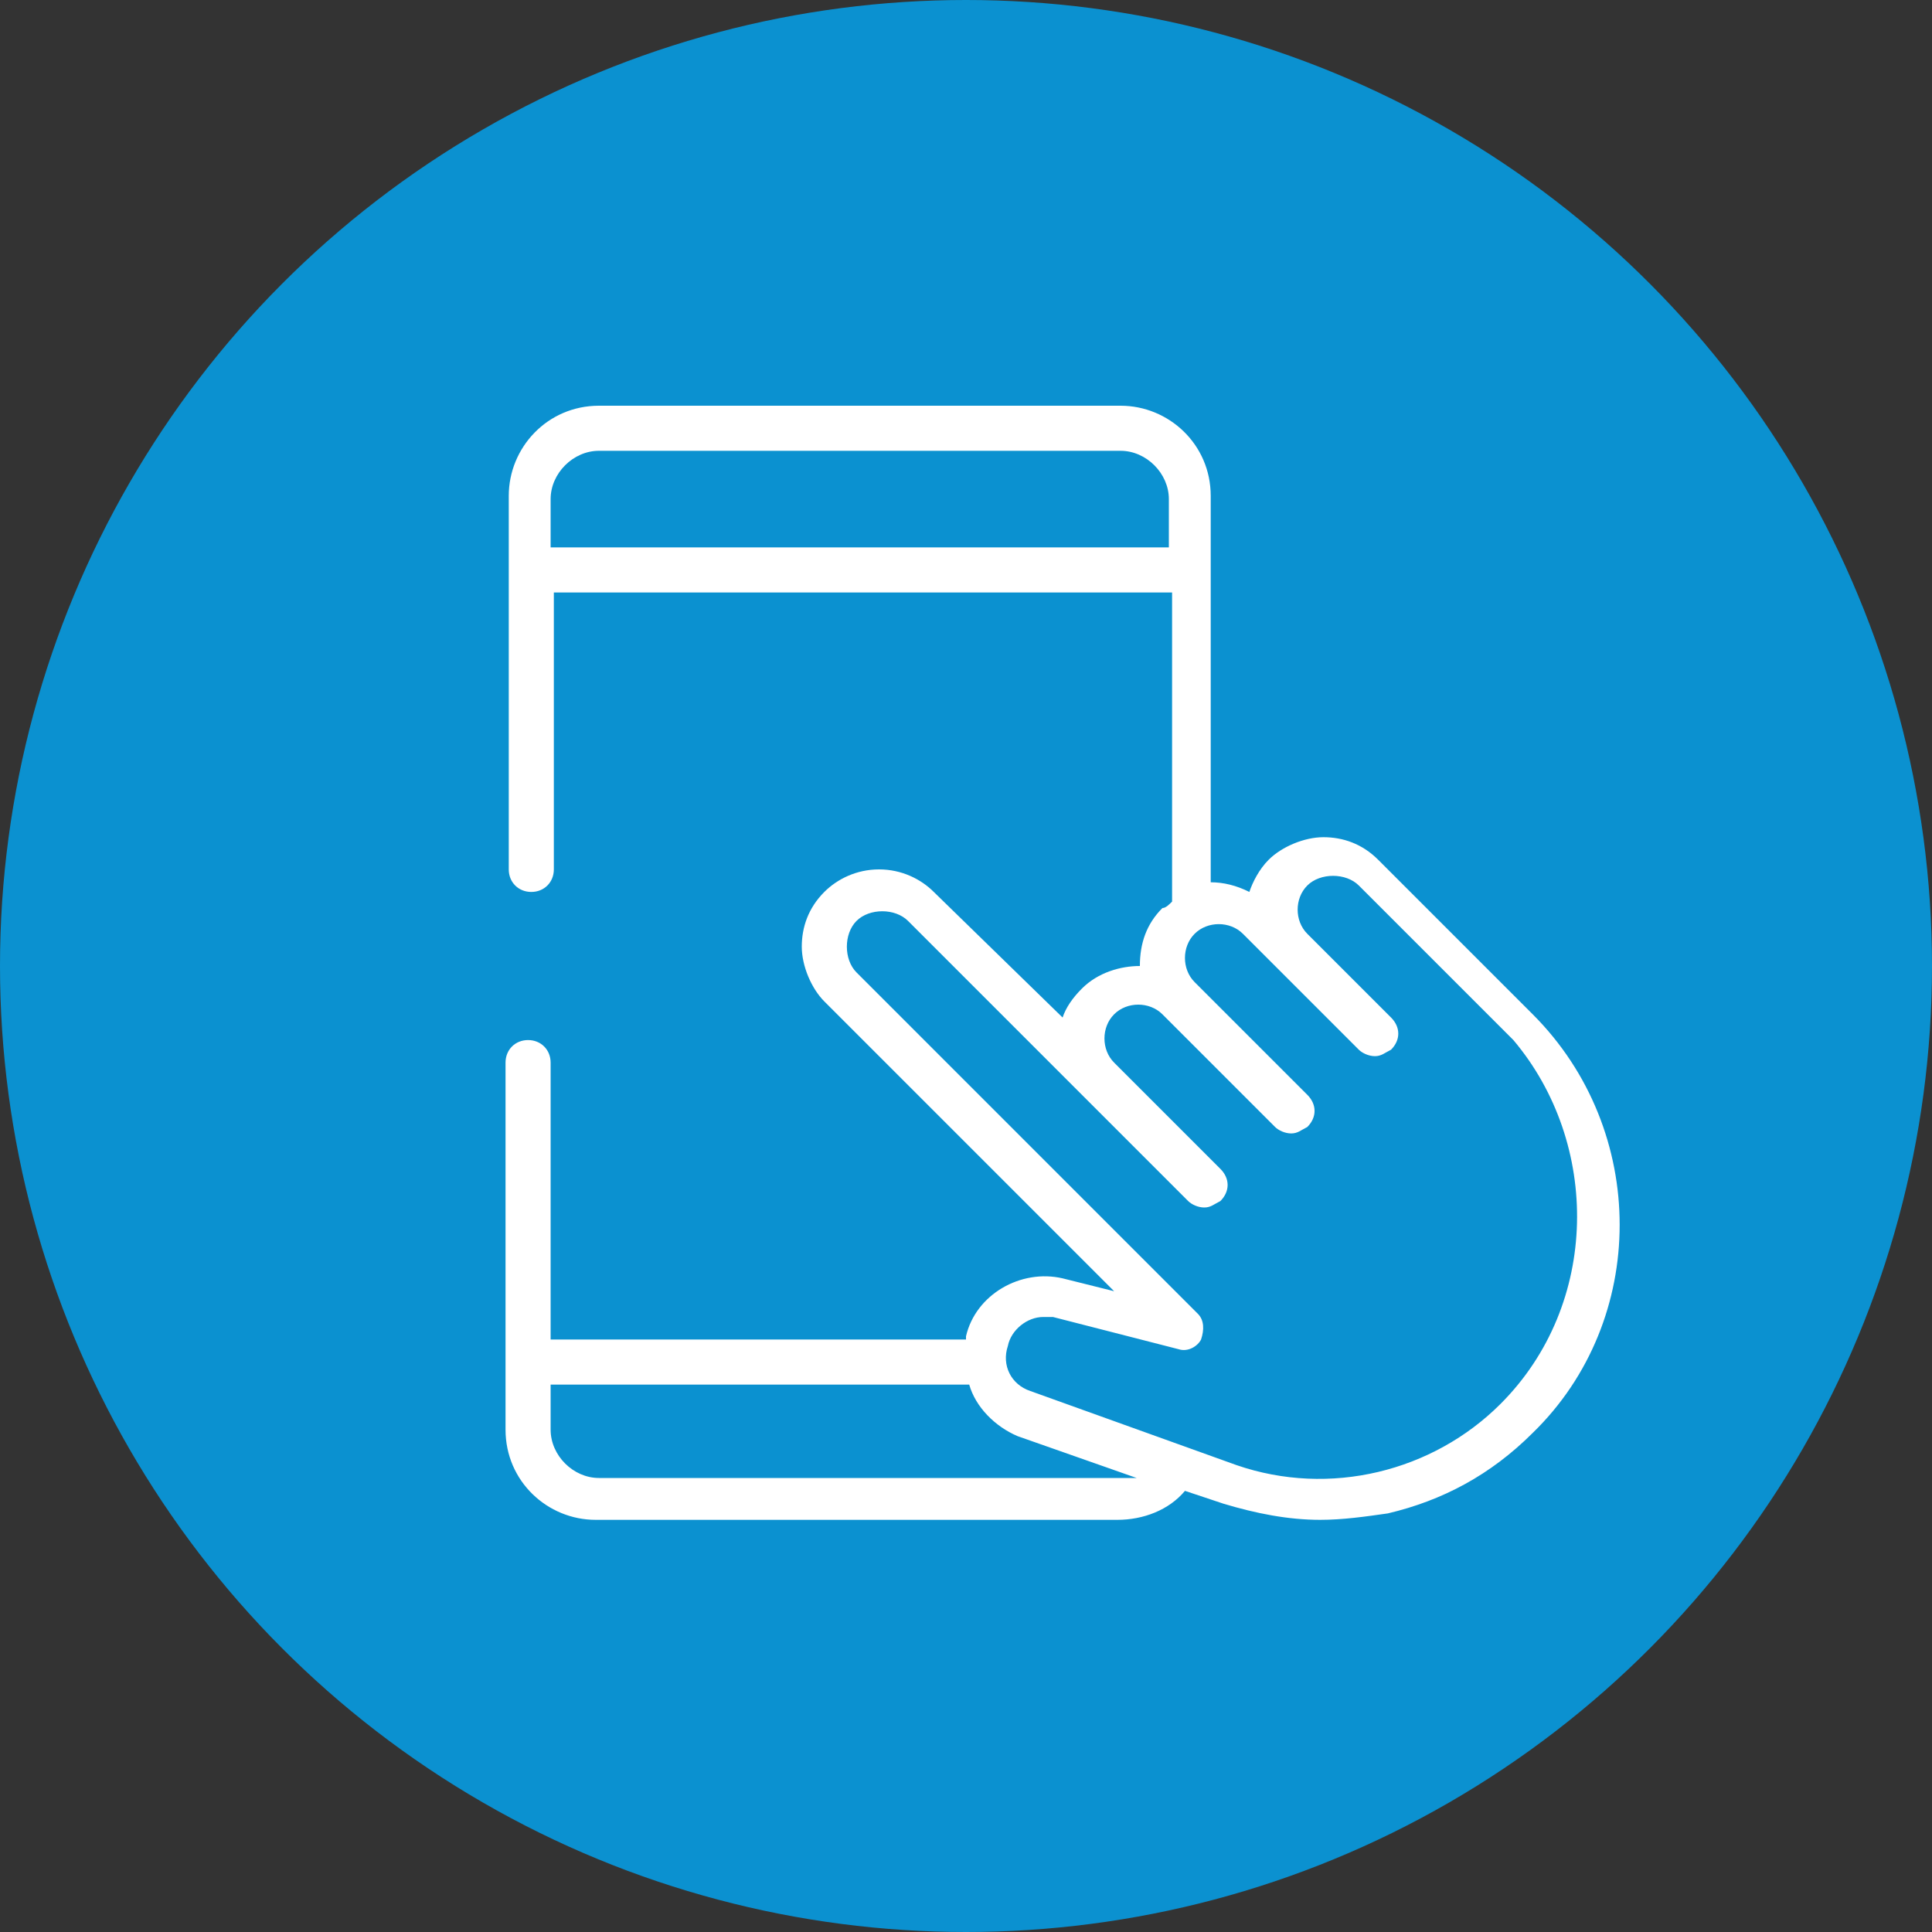
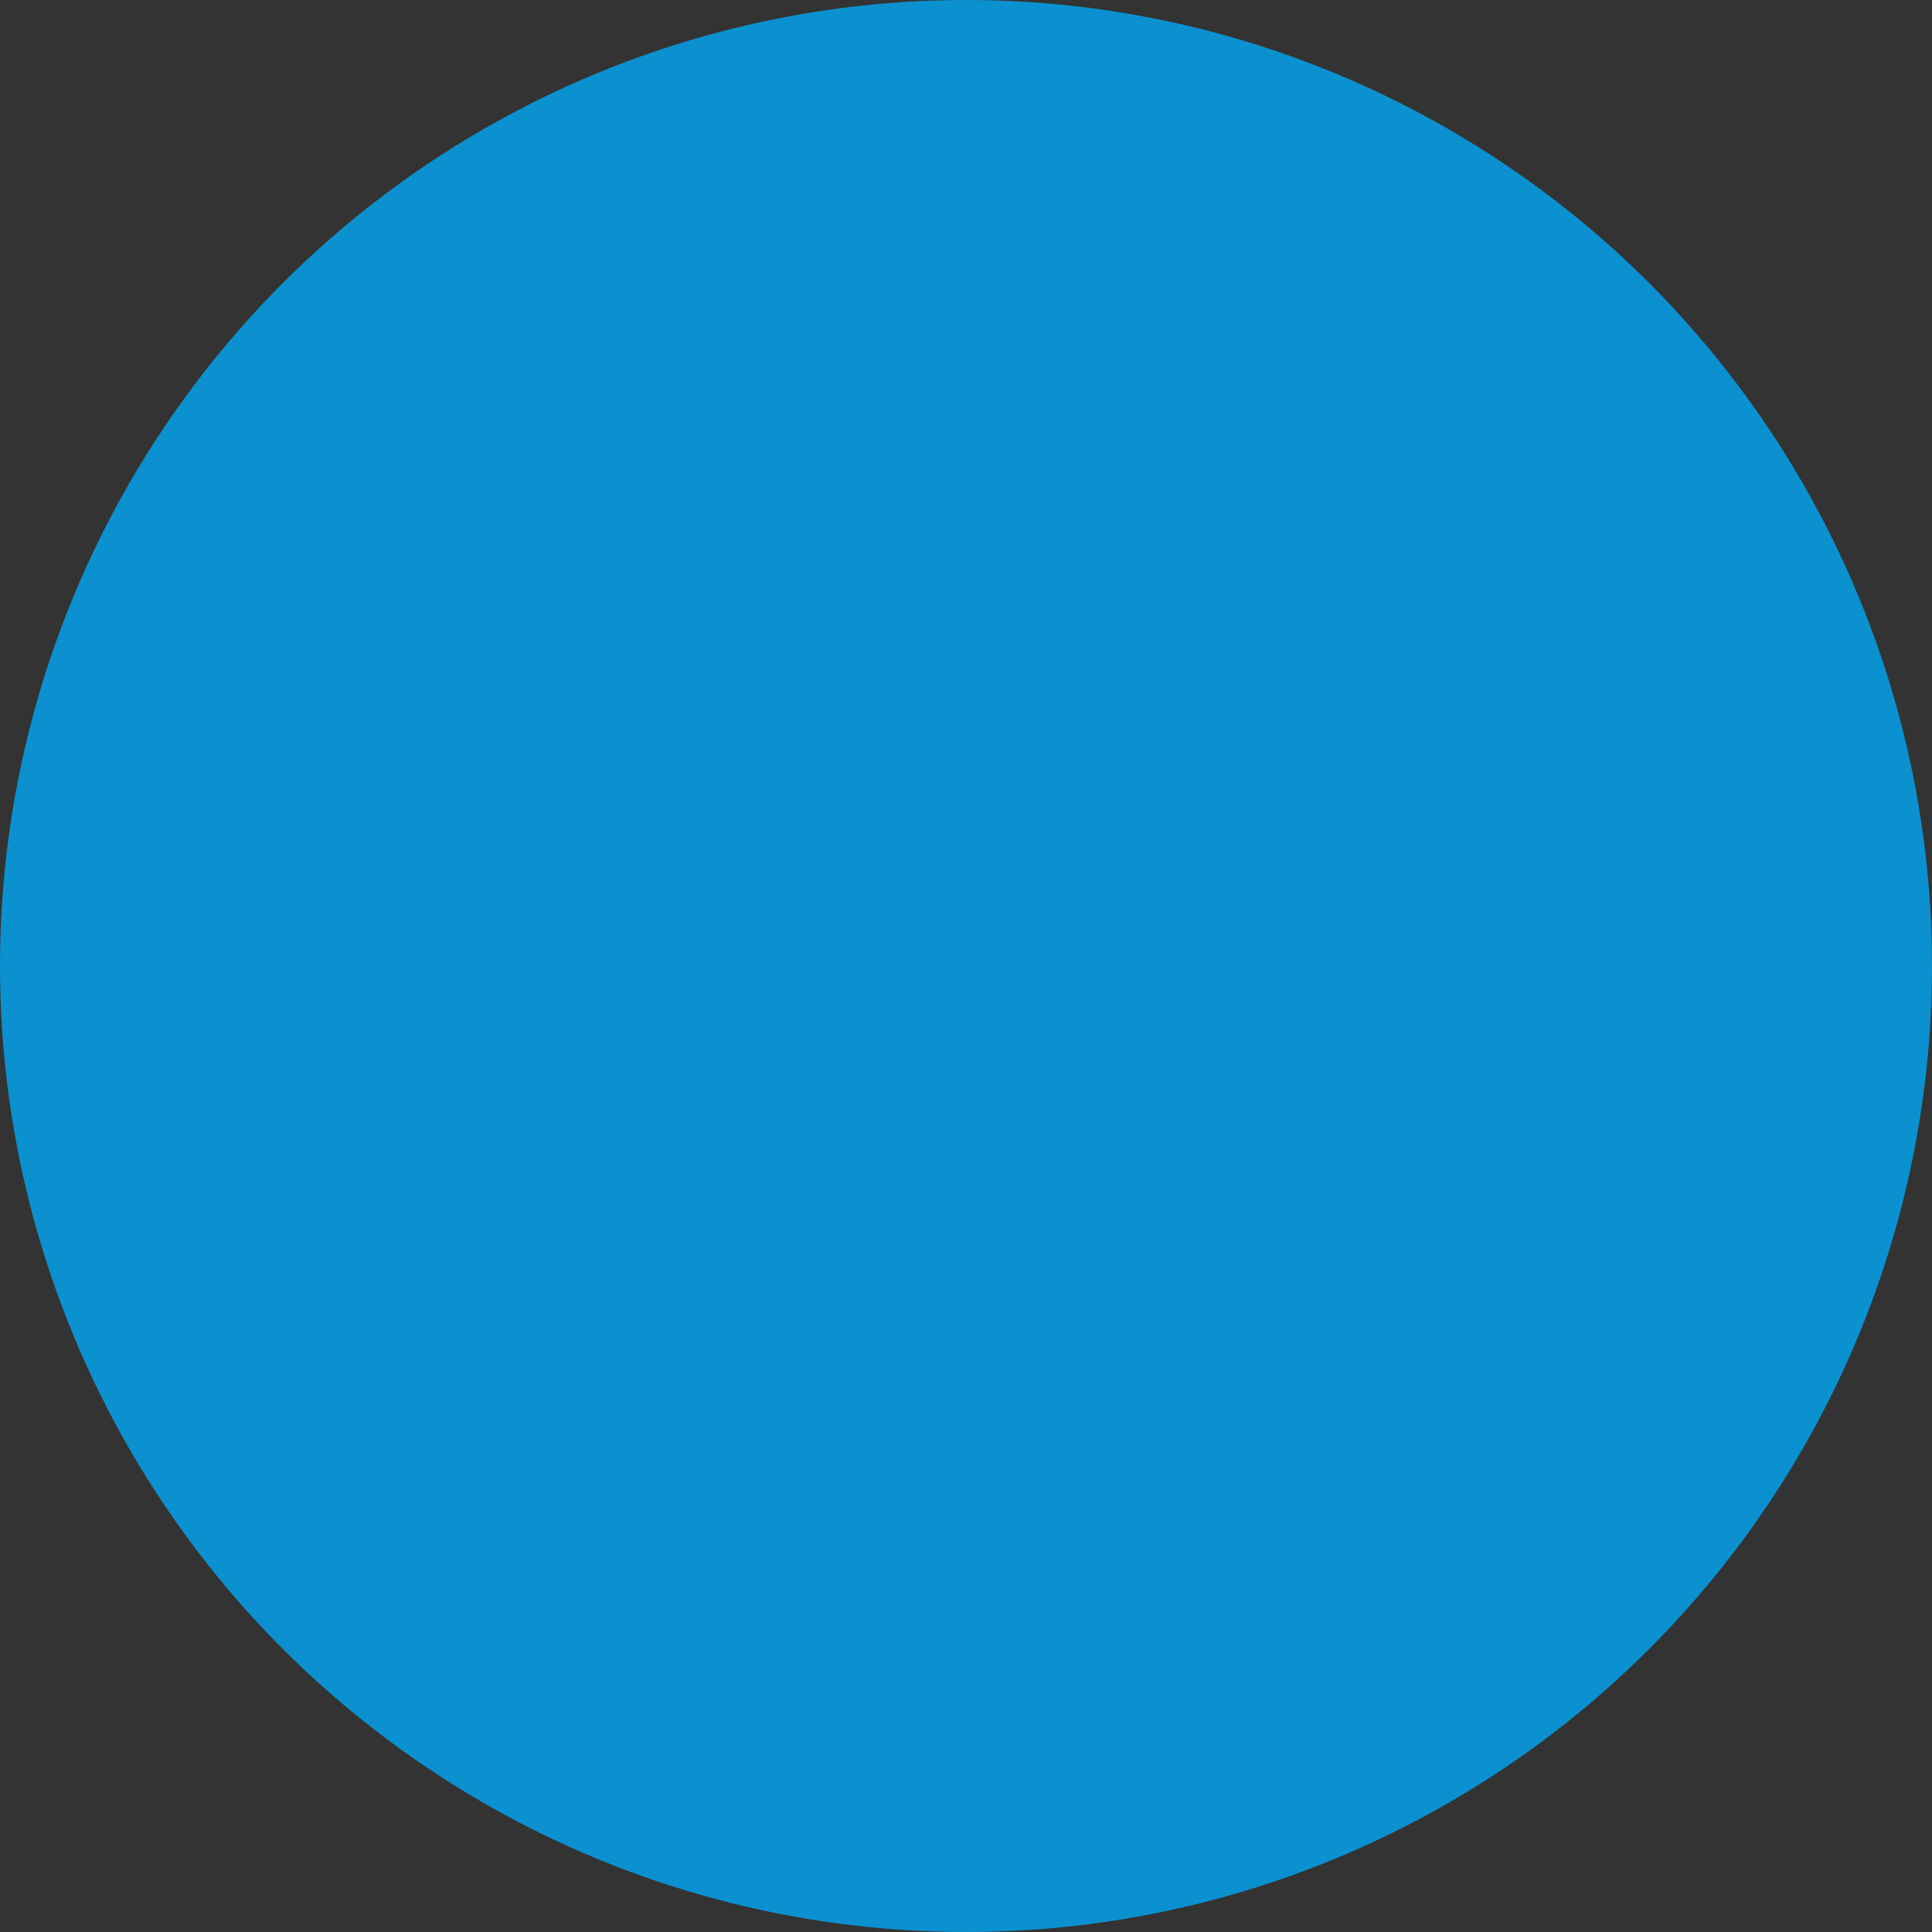
<svg xmlns="http://www.w3.org/2000/svg" version="1.1" id="Layer_1" x="0px" y="0px" viewBox="0 0 60 60" style="enable-background:new 0 0 60 60;" xml:space="preserve">
  <rect x="0" y="0" width="60" height="60" fill="#333333" stroke="none" />
  <style type="text/css">
	.st0{fill:#0B91D0;}
	.st1{fill:#FFFFFF;}
</style>
  <circle class="st0" cx="30" cy="30" r="30" />
-   <path class="st1" d="M47.6,31.5l-4.8-4.8c-0.5-0.5-1.1-0.7-1.7-0.7s-1.3,0.3-1.7,0.7c-0.3,0.3-0.5,0.7-0.6,1  c-0.4-0.2-0.8-0.3-1.2-0.3v-12c0-1.6-1.3-2.8-2.8-2.8H18.6c-1.6,0-2.8,1.3-2.8,2.8V27c0,0.4,0.3,0.7,0.7,0.7c0.4,0,0.7-0.3,0.7-0.7  v-8.6h19.2V28c-0.1,0.1-0.2,0.2-0.3,0.2c-0.5,0.5-0.7,1.1-0.7,1.8c-0.6,0-1.3,0.2-1.8,0.7c-0.3,0.3-0.5,0.6-0.6,0.9L29,27.7  C28.6,27.3,28,27,27.3,27s-1.3,0.3-1.7,0.7c-0.5,0.5-0.7,1.1-0.7,1.7c0,0.6,0.3,1.3,0.7,1.7l9,9L33,39.7c-1.3-0.3-2.7,0.5-3,1.8  c0,0,0,0.1,0,0.1H17.1V33c0-0.4-0.3-0.7-0.7-0.7c-0.4,0-0.7,0.3-0.7,0.7v11.4c0,1.6,1.3,2.8,2.8,2.8h16.2c0.8,0,1.6-0.3,2.1-0.9  l1.2,0.4c1,0.3,2,0.5,3,0.5c0.7,0,1.4-0.1,2.1-0.2c1.7-0.4,3.2-1.2,4.5-2.5C51.2,41,51.2,35.1,47.6,31.5z M17.1,17v-1.5  c0-0.8,0.7-1.5,1.5-1.5h16.2c0.8,0,1.5,0.7,1.5,1.5V17H17.1z M34.8,45.9H18.6c-0.8,0-1.5-0.7-1.5-1.5V43h13c0.2,0.7,0.8,1.3,1.5,1.6  l3.7,1.3C35.1,45.9,34.9,45.9,34.8,45.9z M46.6,43.6c-2.1,2.1-5.3,2.9-8.2,1.9L32,43.2c-0.6-0.2-0.9-0.8-0.7-1.4  c0.1-0.5,0.6-0.9,1.1-0.9c0.1,0,0.2,0,0.3,0l3.9,1c0.3,0.1,0.6-0.1,0.7-0.3c0.1-0.3,0.1-0.6-0.1-0.8L26.6,30.2  c-0.2-0.2-0.3-0.5-0.3-0.8c0-0.3,0.1-0.6,0.3-0.8c0.2-0.2,0.5-0.3,0.8-0.3c0.3,0,0.6,0.1,0.8,0.3l5.4,5.4c0,0,0,0,0,0c0,0,0,0,0,0  l3.3,3.3c0.1,0.1,0.3,0.2,0.5,0.2c0.2,0,0.3-0.1,0.5-0.2c0.3-0.3,0.3-0.7,0-1l-3.3-3.3c0,0,0,0,0,0c-0.4-0.4-0.4-1.1,0-1.5  c0.4-0.4,1.1-0.4,1.5,0l3.5,3.5c0.1,0.1,0.3,0.2,0.5,0.2c0.2,0,0.3-0.1,0.5-0.2c0.3-0.3,0.3-0.7,0-1l-3.5-3.5  c-0.4-0.4-0.4-1.1,0-1.5c0.4-0.4,1.1-0.4,1.5,0l1,1l2.6,2.6c0.1,0.1,0.3,0.2,0.5,0.2c0.2,0,0.3-0.1,0.5-0.2c0.3-0.3,0.3-0.7,0-1  l-2.6-2.6c-0.4-0.4-0.4-1.1,0-1.5c0.2-0.2,0.5-0.3,0.8-0.3s0.6,0.1,0.8,0.3l4.8,4.8C49.7,35.5,49.7,40.5,46.6,43.6z" />
</svg>